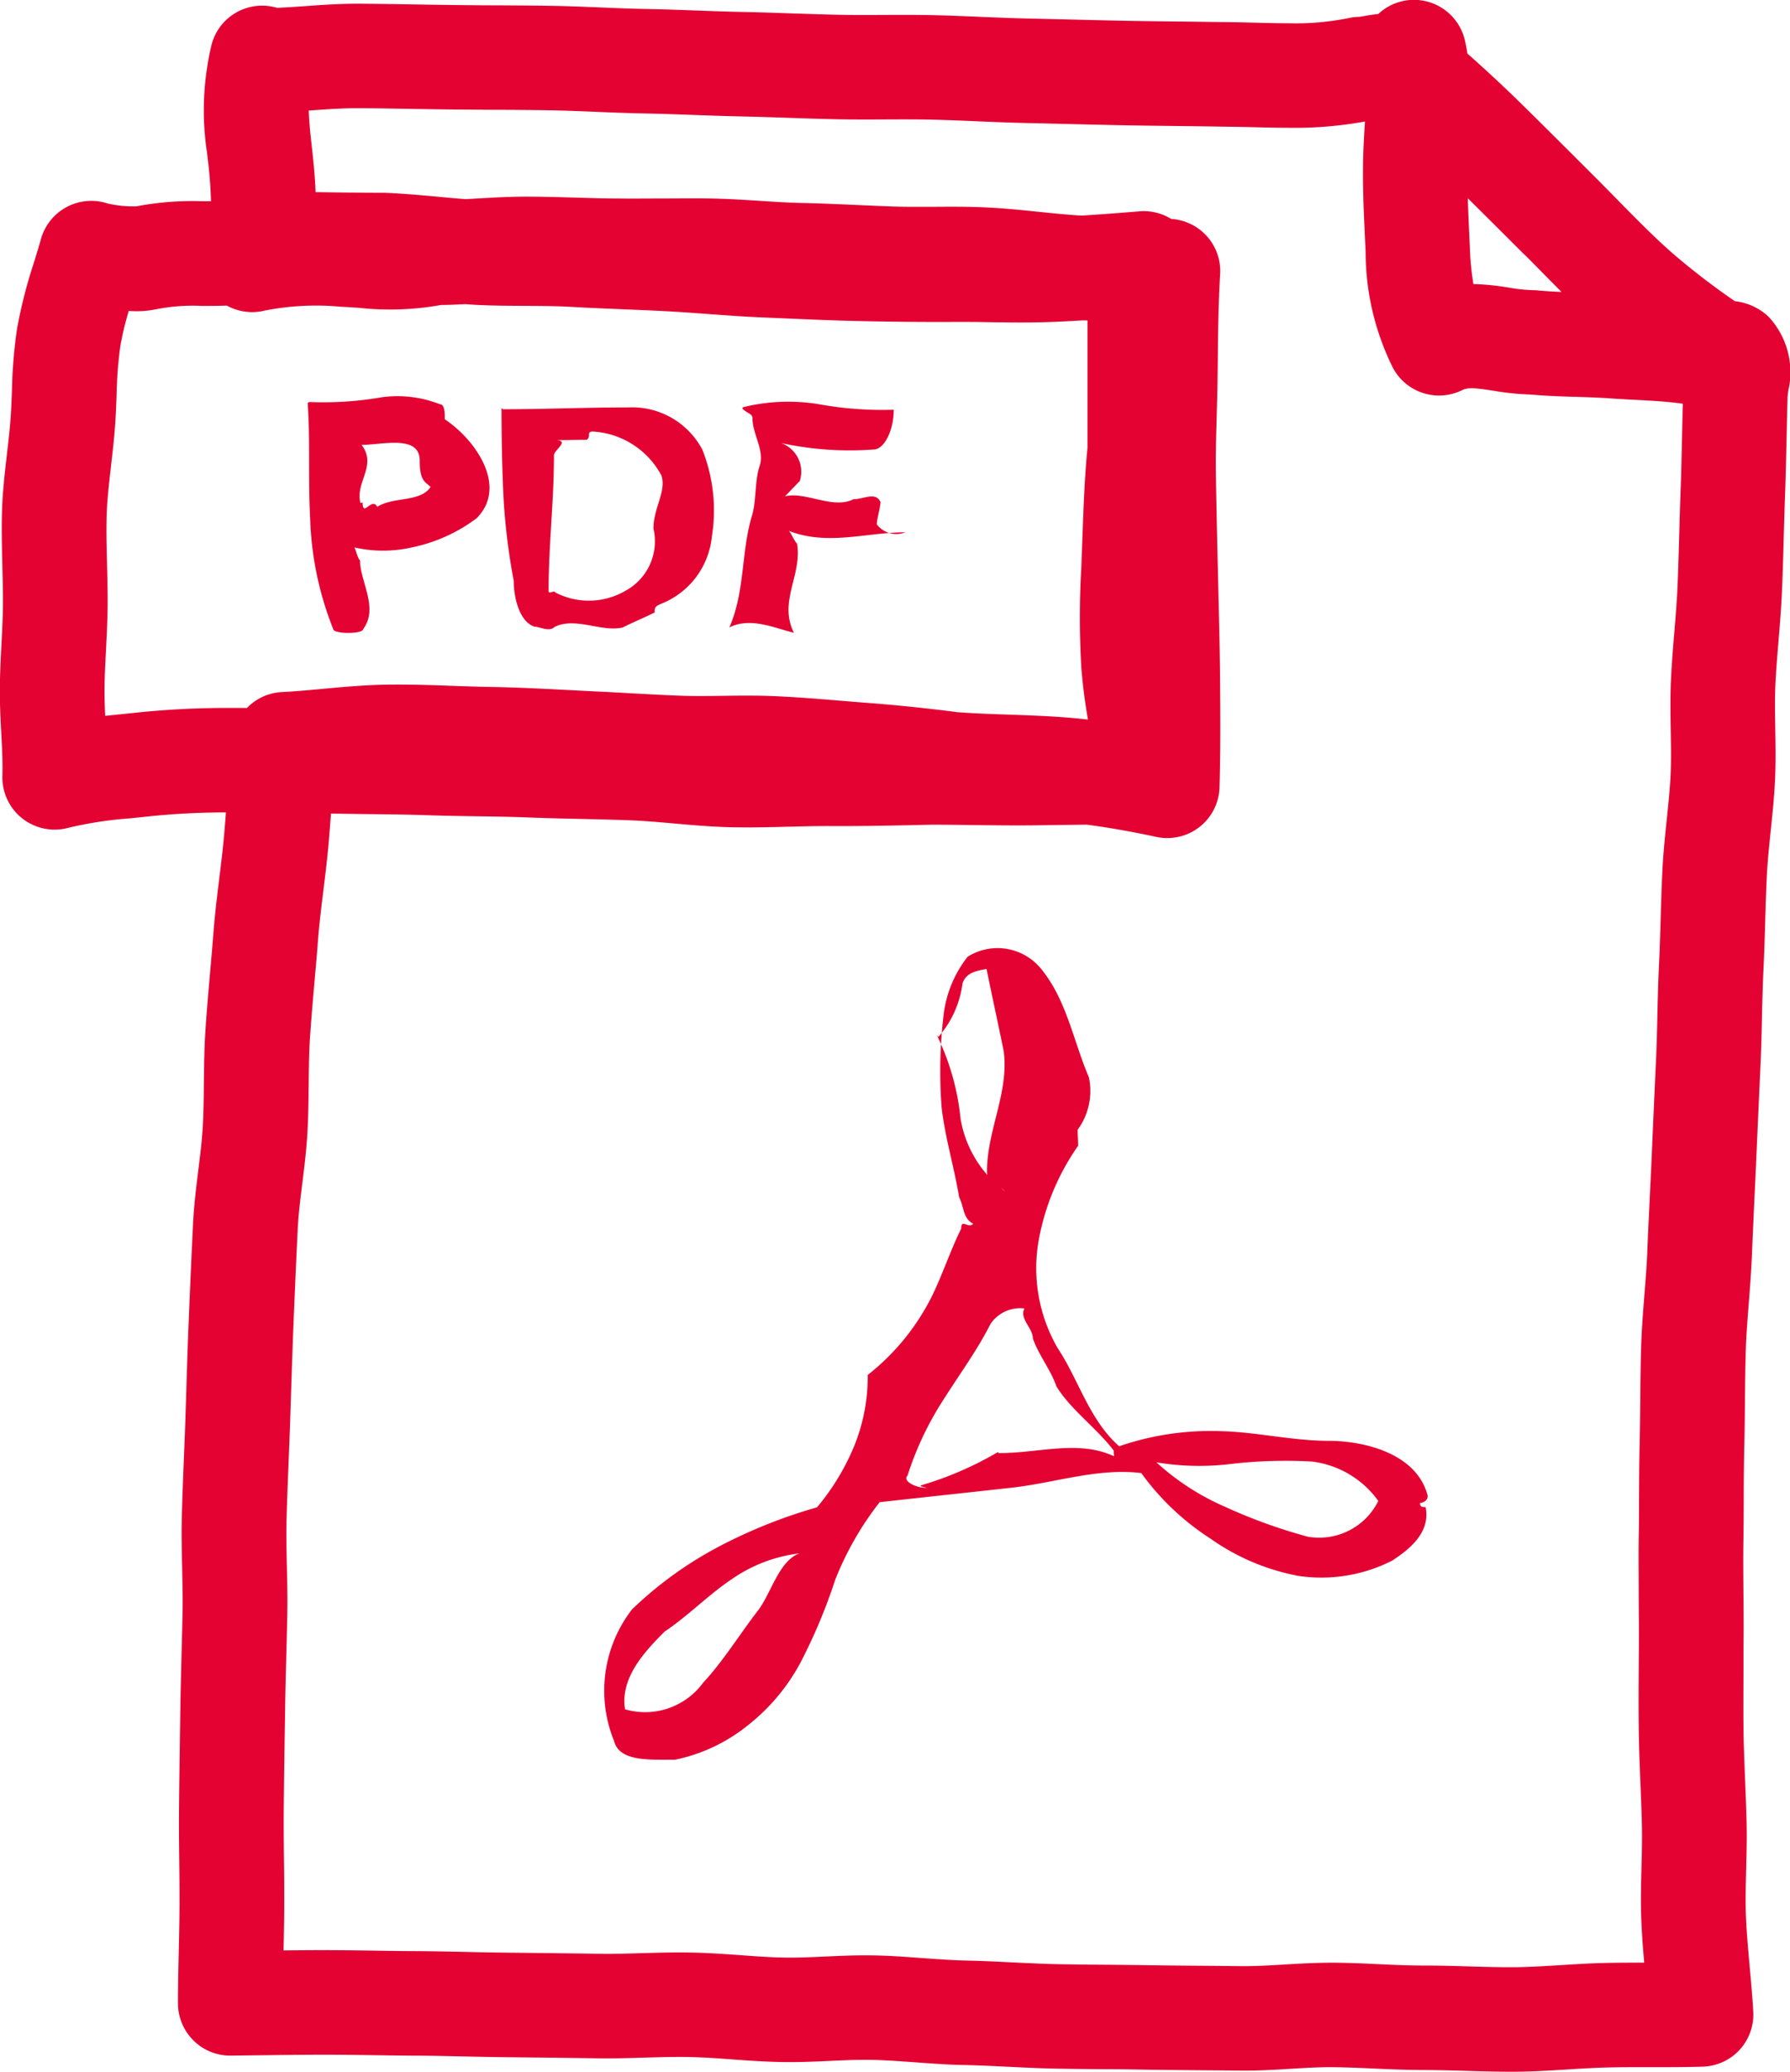
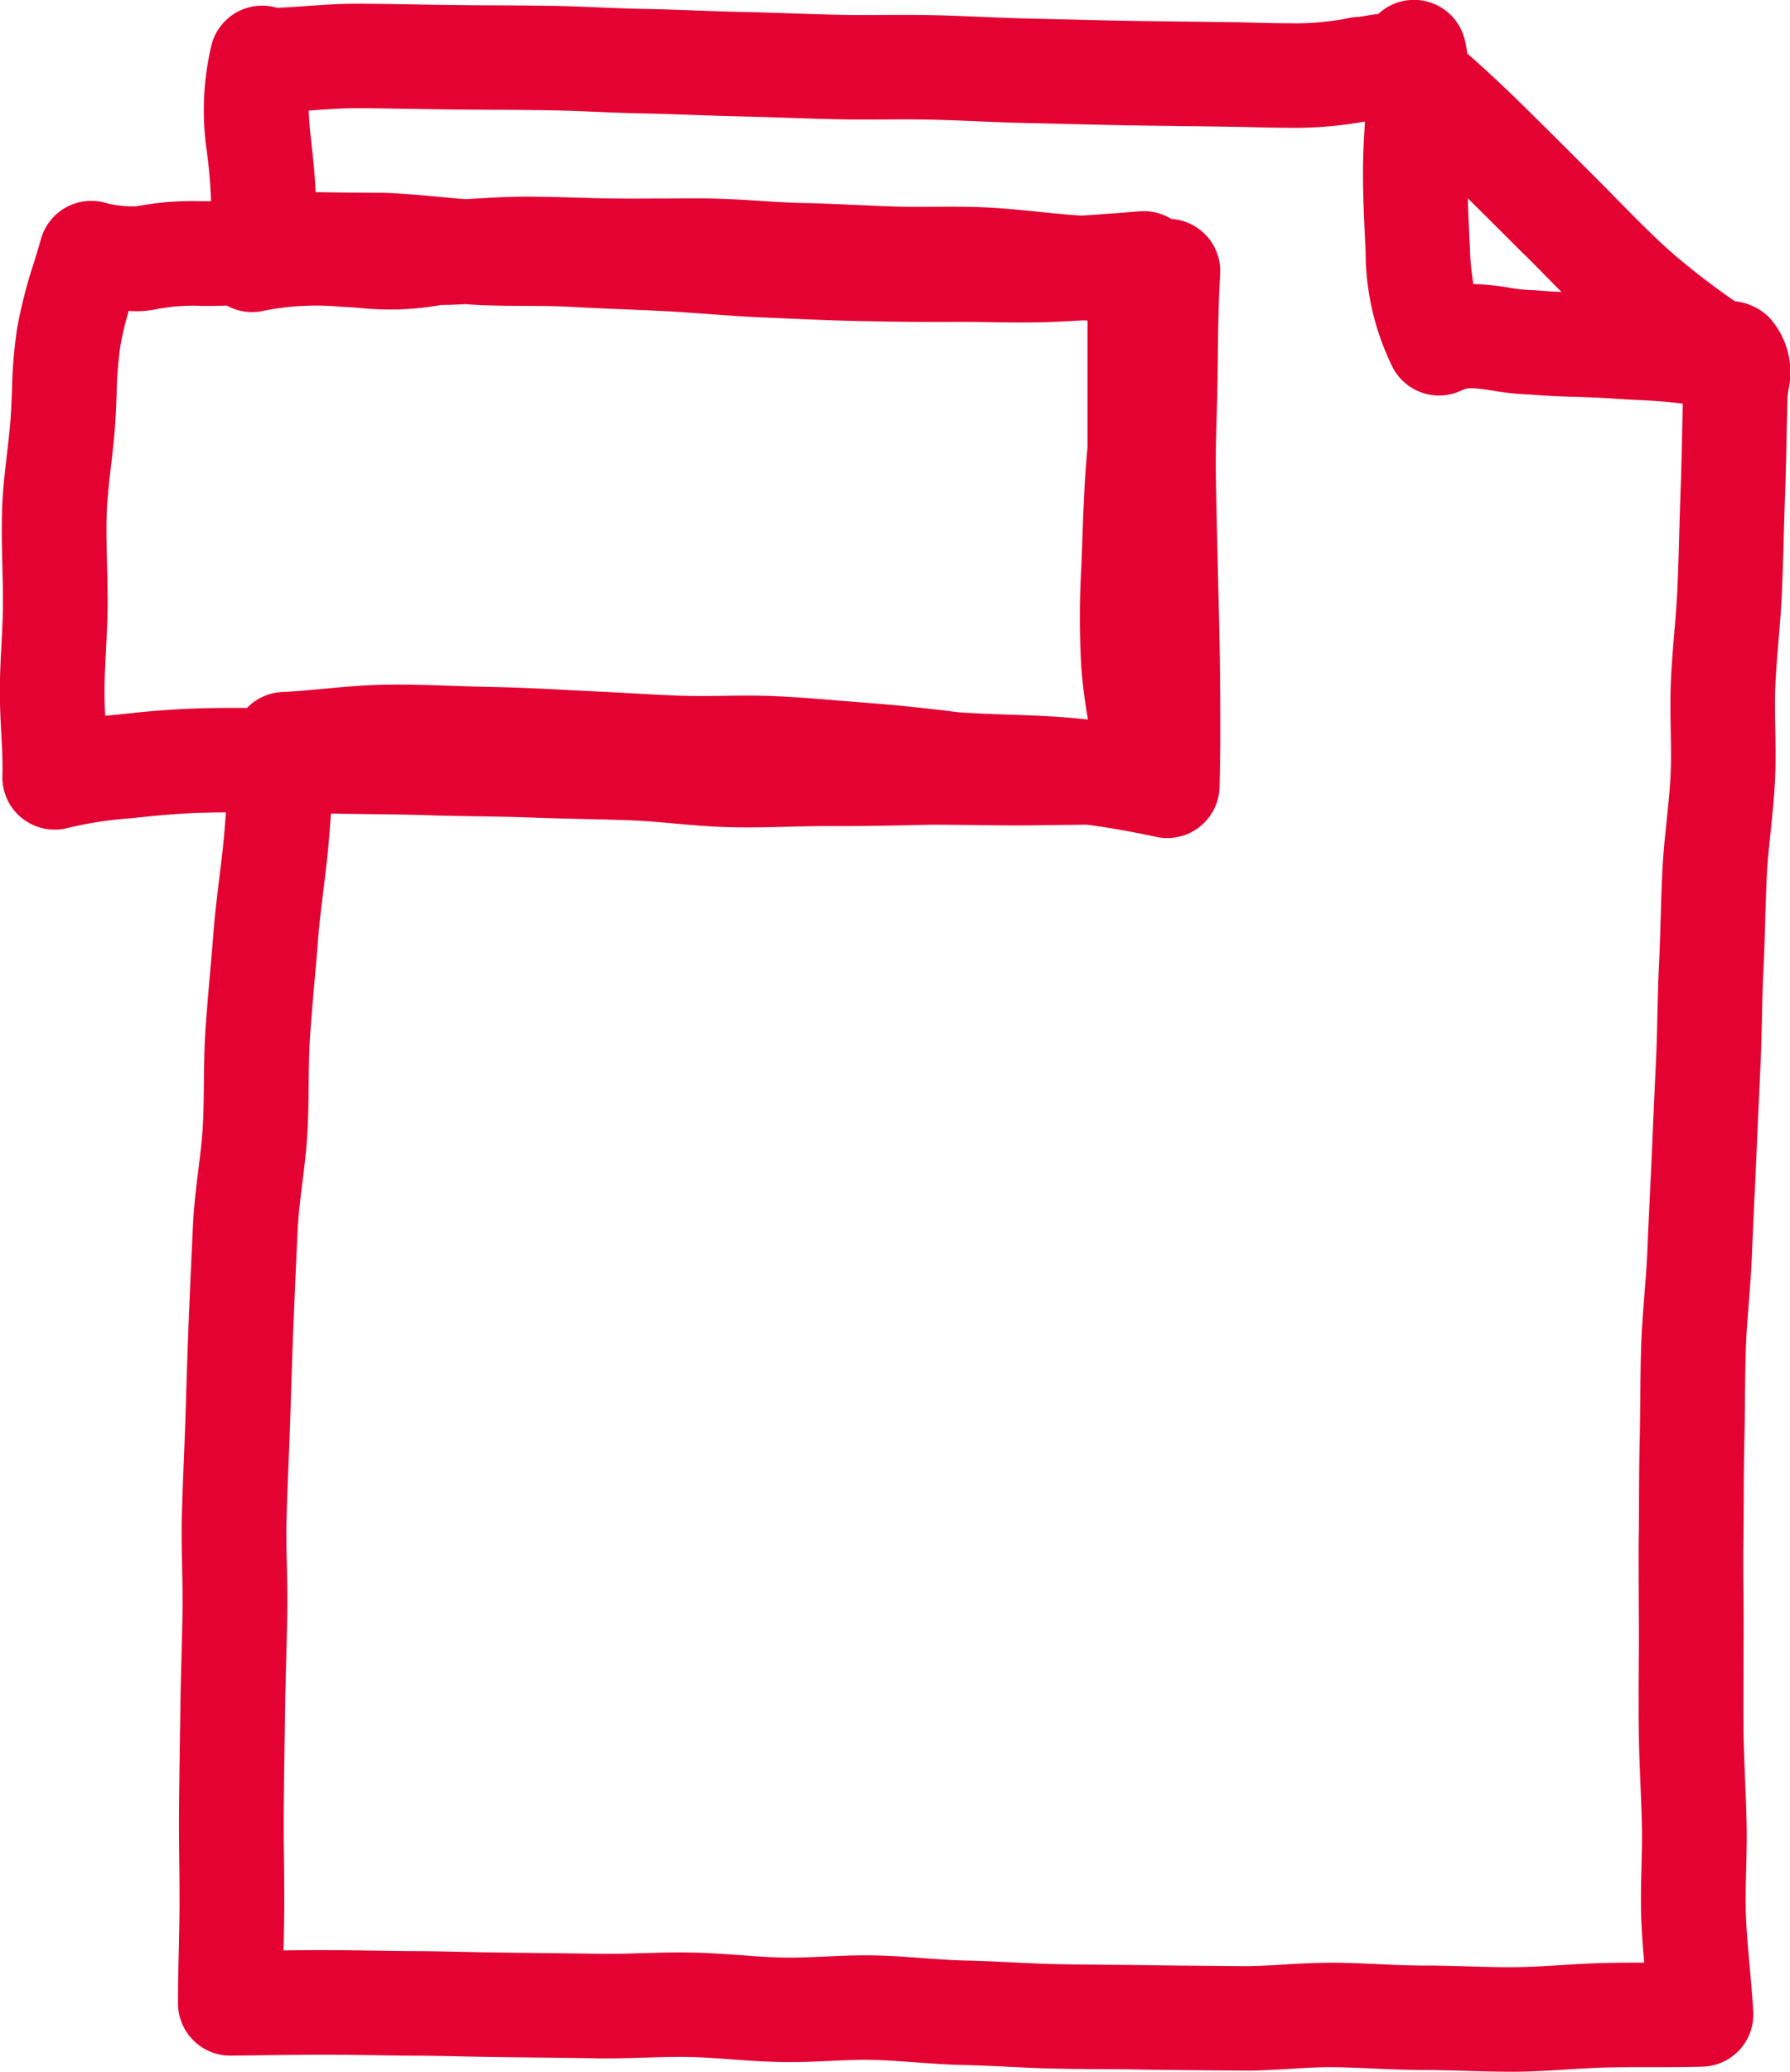
<svg xmlns="http://www.w3.org/2000/svg" width="74.182" height="85.839" viewBox="0 0 74.182 85.839">
  <g id="_4373930_adobe_file_logo_logos_pdf_icon" data-name="4373930_adobe_file_logo_logos_pdf_icon" transform="translate(136.178 -82.913)">
    <g id="_x32_7_x2C__PDF_x2C__File_type_x2C__Adobe" transform="translate(-136.178 82.913)">
      <g id="Gruppe_119" data-name="Gruppe 119" transform="translate(0)">
        <g id="Gruppe_118" data-name="Gruppe 118">
          <g id="Gruppe_116" data-name="Gruppe 116" transform="translate(12.751 16.375)">
            <g id="Gruppe_113" data-name="Gruppe 113">
-               <path id="Pfad_146" data-name="Pfad 146" d="M-77.247,158.788a14.218,14.218,0,0,0,3.025-.2,4.8,4.8,0,0,1,2.381.291c.217,0,.209.409.209.626,1.3.866,2.617,2.8,1.317,4.1a6.738,6.738,0,0,1-2.695,1.211,5.4,5.4,0,0,1-2.9-.151c.65-.217.548.469.764.686,0,.866.782,1.976.132,2.843,0,.217-1.243.212-1.243,0a13.454,13.454,0,0,1-.957-4.628c-.086-1.59.009-3.181-.1-4.716C-77.316,158.815-77.247,158.788-77.247,158.788Zm2.209,4.159c0,.65.39-.248.607.186.65-.433,1.777-.175,2.21-.825-.217-.217-.451-.227-.451-1.094,0-1.083-1.542-.65-2.408-.65.65.866-.267,1.531-.05,2.4C-75.124,162.983-75.038,162.947-75.038,162.947Z" transform="translate(77.315 -158.508)" fill="#e40232" />
-             </g>
+               </g>
            <g id="Gruppe_114" data-name="Gruppe 114" transform="translate(8.027 0.504)">
-               <path id="Pfad_147" data-name="Pfad 147" d="M-40.2,160.911c1.733,0,3.466-.076,5.2-.076a3.293,3.293,0,0,1,3.07,1.754,6.848,6.848,0,0,1,.392,3.6,3.35,3.35,0,0,1-2.121,2.79c-.225.105-.25.135-.25.352-.433.217-.883.4-1.316.618-.866.217-1.967-.451-2.833-.018-.217.217-.612-.011-.828-.011-.65-.217-.863-1.249-.863-1.9a26.74,26.74,0,0,1-.429-3.56c-.055-1.2-.077-2.392-.077-3.587C-40.261,160.851-40.2,160.911-40.2,160.911Zm2.147,7.577a3.012,3.012,0,0,0,2.937-.057,2.33,2.33,0,0,0,1.158-2.574c0-.866.546-1.548.33-2.2a3.446,3.446,0,0,0-2.875-1.824c-.24.034-.023.211-.224.345-.433,0-.873.015-1.306.015.65,0-.049.409-.049.625,0,1.95-.222,3.689-.222,5.638.012.108.162-.009.268.01C-38.021,168.472-38.058,168.488-38.058,168.488Z" transform="translate(40.261 -160.835)" fill="#e40232" />
-             </g>
+               </g>
            <g id="Gruppe_115" data-name="Gruppe 115" transform="translate(17.482 0.272)">
-               <path id="Pfad_148" data-name="Pfad 148" d="M3.941,159.99a7.775,7.775,0,0,1,3.146-.128,14.713,14.713,0,0,0,3.107.229c0,.866-.4,1.647-.828,1.647a13.446,13.446,0,0,1-4.148-.336A1.263,1.263,0,0,1,6.3,163.047c-.217.217-.4.417-.617.634.866-.217,1.978.551,2.844.118.433,0,.9-.323,1.117.11,0,.217-.152.716-.152.932a1.019,1.019,0,0,0,1.184.329c-1.733,0-3.441.654-5.174-.213.433,0,.469.467.686.684.217,1.3-.781,2.392-.131,3.692-.866-.217-1.808-.655-2.674-.222.65-1.516.481-3.041.914-4.558.217-.65.122-1.479.338-2.129s-.293-1.312-.293-1.961c0-.217-.2-.2-.416-.413C3.917,160.035,3.941,159.99,3.941,159.99Z" transform="translate(-3.388 -159.763)" fill="#e40232" />
-             </g>
+               </g>
          </g>
          <g id="Gruppe_117" data-name="Gruppe 117" transform="translate(25.053 39.275)">
-             <path id="Pfad_149" data-name="Pfad 149" d="M13.166,287.231c.217,0,.426-.091.426-.307-.433-1.733-2.592-2.279-4.108-2.279-1.5,0-3-.369-4.472-.4a11.628,11.628,0,0,0-4.434.707c0,1.3.558.533.31-.012-1.3-1.083-1.751-2.814-2.618-4.114a6.618,6.618,0,0,1-.79-4.54,9.886,9.886,0,0,1,1.626-3.867c0-.217-.021-.445-.021-.662A2.715,2.715,0,0,0-.45,269.58c-.65-1.516-.921-3.216-2-4.515a2.327,2.327,0,0,0-3.024-.475A4.792,4.792,0,0,0-6.47,267a19.845,19.845,0,0,0-.084,3.807c.136,1.24.512,2.452.728,3.745.217.433.152.881.586,1.1-.217.217-.5-.234-.5.2-.433.866-.8,1.972-1.233,2.839a9.615,9.615,0,0,1-2.641,3.225,7.66,7.66,0,0,1-.552,2.923,9.7,9.7,0,0,1-1.55,2.561,21.2,21.2,0,0,0-4.094,1.641,15.819,15.819,0,0,0-3.574,2.589,5.507,5.507,0,0,0-.743,5.448c.217.866,1.462.776,2.545.776a7.1,7.1,0,0,0,3.036-1.452,8.233,8.233,0,0,0,2.14-2.56,22.676,22.676,0,0,0,1.444-3.44,12.906,12.906,0,0,1,1.842-3.215c1.95-.217,3.669-.4,5.619-.617,1.733-.217,3.491-.806,5.224-.589A10.62,10.62,0,0,0,4.595,288.7a9.265,9.265,0,0,0,3.629,1.539,6.473,6.473,0,0,0,3.906-.636c.65-.433,1.593-1.128,1.376-2.211-.217,0-.234-.037-.234-.254C13.273,287.092,13.166,287.231,13.166,287.231Zm-32.835,8.557c-.217-1.3.771-2.373,1.637-3.24.958-.639,1.809-1.516,2.766-2.16a6.217,6.217,0,0,1,3.4-1.123c-1.3-.217-1.638,1.537-2.288,2.4-.735.945-1.45,2.112-2.281,3a2.977,2.977,0,0,1-3.308,1.081C-19.784,295.733-19.669,295.788-19.669,295.788Zm12.983-27.877a4.167,4.167,0,0,0,1-2.218c.217-.65,1.016-.507,1.449-.723-.217,0-.247.075-.463.075.217,1.083.507,2.388.723,3.47.217,1.733-.695,3.245-.695,4.978,0,.433.54.6.757.817a4.708,4.708,0,0,1-1.851-3,10.208,10.208,0,0,0-.977-3.458C-6.768,267.809-6.686,267.911-6.686,267.911Zm2.467,17.2a14.188,14.188,0,0,1-3.191,1.38c-.1.049.321.1.213.1-.433,0-.987-.282-.77-.5a13.17,13.17,0,0,1,1.54-3.227c.639-1.008,1.367-2,1.9-3.061a1.484,1.484,0,0,1,1.407-.642c-.217.433.349.807.349,1.24.217.65.756,1.328.972,1.978.65,1.083,1.97,1.942,2.62,3.025-1.516-.866-3.248-.251-4.981-.251A.06.06,0,0,1-4.218,285.115Zm6.312.379a10.781,10.781,0,0,0,3.346.113,19.659,19.659,0,0,1,3.353-.1,3.972,3.972,0,0,1,2.753,1.633,2.734,2.734,0,0,1-2.922,1.481,22.136,22.136,0,0,1-3.442-1.245,10.238,10.238,0,0,1-3.025-2.018C2.123,285.331,2.094,285.494,2.094,285.494Z" transform="translate(20.522 -264.226)" fill="#e40232" />
-           </g>
+             </g>
          <path id="Pfad_150" data-name="Pfad 150" d="M-62.861,96.061a2.177,2.177,0,0,0-.329-.27,2.417,2.417,0,0,0-1.092-.4,29.985,29.985,0,0,1-2.6-2c-.759-.67-1.465-1.389-2.214-2.15q-.393-.4-.788-.8l-.1-.1c-.97-.969-1.972-1.971-2.981-2.966-.78-.769-1.57-1.509-2.4-2.242-.027-.176-.059-.352-.1-.529a2.166,2.166,0,0,0-2.585-1.645,2.152,2.152,0,0,0-1.008.534c-.221.022-.412.055-.558.081-.078.014-.184.032-.23.037a2.162,2.162,0,0,0-.444.052,11.063,11.063,0,0,1-2.451.214h-.005c-.46,0-.92-.012-1.408-.024s-.992-.026-1.5-.026q-.868-.014-1.736-.023c-.735-.008-1.47-.017-2.206-.031s-1.444-.032-2.166-.05q-.9-.022-1.794-.042c-.644-.014-1.31-.042-1.954-.069s-1.33-.056-2.007-.071-1.376-.012-2.041-.009-1.293.006-1.925-.008-1.275-.036-1.912-.057c-.685-.023-1.369-.046-2.053-.06-.622-.013-1.264-.036-1.884-.059-.68-.025-1.382-.051-2.083-.063-.615-.011-1.224-.036-1.869-.063-.684-.028-1.391-.058-2.1-.068-.758-.011-1.517-.016-2.275-.02-.566,0-1.133-.006-1.7-.013q-.818-.009-1.637-.024c-.78-.013-1.559-.025-2.339-.03-.758,0-1.485.046-2.189.1-.4.028-.792.055-1.171.071a2.165,2.165,0,0,0-.31-.068,2.165,2.165,0,0,0-2.4,1.574,11.714,11.714,0,0,0-.194,4.493l.022.192a18.1,18.1,0,0,1,.143,1.821h-.373a12.345,12.345,0,0,0-2.719.212,4.765,4.765,0,0,1-1.183-.116,2.166,2.166,0,0,0-1.7.141,2.166,2.166,0,0,0-1.071,1.327c-.093.331-.193.657-.293.98a20.317,20.317,0,0,0-.7,2.748,20.426,20.426,0,0,0-.21,2.565c-.017.444-.033.864-.066,1.271-.035.43-.086.866-.139,1.329-.091.781-.185,1.588-.208,2.437-.021.762,0,1.511.016,2.235.013.515.025,1,.024,1.488,0,.56-.031,1.129-.062,1.732-.032.625-.065,1.272-.067,1.933,0,.618.029,1.195.059,1.753.033.615.064,1.2.047,1.771a2.166,2.166,0,0,0,.825,1.765,2.166,2.166,0,0,0,1.34.464,2.168,2.168,0,0,0,.57-.076,15.839,15.839,0,0,1,2.545-.391c.236-.024.474-.048.714-.074a31.243,31.243,0,0,1,3.271-.173c-.025.312-.048.622-.076.938-.052.586-.124,1.17-.2,1.79-.089.722-.181,1.469-.24,2.231-.042.542-.09,1.084-.137,1.626-.068.784-.14,1.594-.194,2.4-.052.76-.059,1.5-.067,2.224-.007.633-.013,1.23-.047,1.817s-.107,1.171-.185,1.8c-.089.715-.18,1.454-.218,2.224-.058,1.168-.113,2.412-.18,4.036-.04.971-.071,1.942-.1,2.913l-.036,1.122c-.018.541-.04,1.082-.062,1.623-.032.788-.064,1.6-.086,2.412-.02.747,0,1.48.013,2.189.015.642.028,1.247.016,1.847-.011.556-.026,1.111-.04,1.666-.021.789-.041,1.577-.052,2.366l-.012.813c-.016,1.074-.031,2.147-.041,3.219-.007.738,0,1.477.009,2.192.007.613.013,1.226.011,1.839s-.017,1.259-.031,1.88c-.016.71-.033,1.445-.033,2.173a2.166,2.166,0,0,0,.643,1.54,2.152,2.152,0,0,0,1.547.626l1.053-.012c.92-.011,1.844-.023,2.756-.025.709,0,1.438.01,2.144.02.548.008,1.1.016,1.645.02.694,0,1.407.019,2.1.033.564.012,1.129.024,1.694.03l.837.009q1.479.016,2.958.037c.671.011,1.329-.009,1.966-.028s1.24-.037,1.833-.025,1.181.053,1.81.1,1.306.092,1.987.106c.7.015,1.385-.015,2.043-.045.617-.028,1.2-.054,1.763-.042s1.162.056,1.782.1c.653.048,1.328.1,2.021.112.593.013,1.184.041,1.809.072.65.032,1.321.065,2,.078.7.014,1.4.019,2.1.025.572,0,1.144.009,1.715.019.771.013,1.541.018,2.312.024q.752.006,1.5.013c.726.01,1.424-.033,2.1-.074.6-.036,1.169-.072,1.72-.067s1.133.029,1.736.057c.674.031,1.376.059,2.084.062.561,0,1.124.016,1.721.033s1.186.035,1.8.035l.308,0c.723-.008,1.431-.051,2.114-.094.594-.037,1.155-.071,1.71-.083s1.095-.011,1.679-.01c.721,0,1.466,0,2.2-.022a2.166,2.166,0,0,0,1.53-.7,2.167,2.167,0,0,0,.563-1.587c-.036-.618-.092-1.238-.146-1.837-.066-.735-.129-1.429-.156-2.1-.026-.628-.009-1.275.009-1.96.016-.63.033-1.282.017-1.949-.014-.566-.037-1.131-.06-1.7-.031-.763-.061-1.484-.069-2.21-.009-.88,0-1.783,0-2.657q0-.627.006-1.255c0-.549,0-1.1-.008-1.647-.006-.748-.013-1.52,0-2.268.008-.542.01-1.084.013-1.626,0-.755.007-1.535.025-2.293.014-.593.02-1.187.025-1.78.006-.707.014-1.437.036-2.142.02-.63.071-1.266.124-1.939.051-.641.1-1.3.13-1.981.029-.763.067-1.525.1-2.287.027-.546.054-1.092.077-1.638l.013-.292q.08-1.818.164-3.637c.032-.669.047-1.336.061-1.981.015-.675.03-1.312.061-1.953.033-.67.053-1.342.072-1.992s.039-1.3.07-1.945c.03-.594.093-1.2.159-1.838.07-.675.143-1.374.178-2.092.036-.734.023-1.446.011-2.135-.011-.634-.022-1.234.005-1.815.028-.6.077-1.2.13-1.834.057-.683.115-1.389.145-2.107.032-.759.054-1.524.074-2.263.016-.563.032-1.125.052-1.687.029-.784.046-1.574.063-2.337.012-.539.023-1.078.039-1.617,0-.021,0-.042,0-.063,0-.051.02-.194.034-.3A3.371,3.371,0,0,0-62.861,96.061Zm-10.082-2.546q.383.383.762.771.353.358.715.723c-.34-.015-.676-.035-1.014-.066-.065-.006-.131-.009-.2-.009a6.756,6.756,0,0,1-.937-.1,10.578,10.578,0,0,0-1.5-.153,11.491,11.491,0,0,1-.146-1.5l-.026-.564c-.023-.492-.045-.992-.06-1.49.776.769,1.548,1.539,2.3,2.29ZM-130.55,112.44c-.227.025-.453.048-.676.07l-.592.061c-.017-.346-.029-.684-.028-1.022,0-.558.031-1.125.062-1.726.032-.628.065-1.277.067-1.941,0-.547-.012-1.087-.025-1.61-.018-.7-.034-1.357-.016-2s.1-1.339.181-2.059c.056-.479.113-.974.154-1.479s.059-.985.077-1.455a16.888,16.888,0,0,1,.156-2.031,12.24,12.24,0,0,1,.349-1.454,4.058,4.058,0,0,0,1.09-.059,7.87,7.87,0,0,1,1.939-.148c.329,0,.676,0,1.036-.013a2.163,2.163,0,0,0,1.567.207,11.04,11.04,0,0,1,3.167-.159c.248.011.5.028.743.045a11.907,11.907,0,0,0,3.4-.119c.338,0,.668-.018,1-.034.139.009.276.021.415.028.7.037,1.385.04,2.048.043s1.289.006,1.9.04c.721.041,1.446.071,2.147.1.6.025,1.21.05,1.814.081.564.03,1.123.071,1.714.115.734.054,1.494.11,2.26.142l.965.041c.989.043,2.012.088,3.031.11,1.422.031,2.737.043,4.016.036.474,0,.943,0,1.44.011.841.012,1.71.024,2.595-.011.43-.017.851-.04,1.268-.065l.177.008c0,.328,0,.653,0,.974v.489q0,.995,0,1.989,0,.9,0,1.81c-.123,1.275-.169,2.558-.213,3.8l-.043,1.158a35.582,35.582,0,0,0,0,4.16c.052.681.143,1.39.274,2.152q-.514-.058-1-.095c-.784-.058-1.565-.085-2.32-.111-.686-.023-1.394-.048-2.088-.1-1.256-.163-2.526-.294-3.775-.389q-.531-.041-1.062-.085c-.892-.074-1.814-.15-2.744-.19-.718-.031-1.417-.023-2.094-.014-.583.007-1.134.014-1.675,0-.689-.023-1.371-.062-2.093-.1-.541-.031-1.082-.062-1.61-.084l-.856-.044c-1.136-.059-2.31-.12-3.473-.14-.512-.009-1.023-.027-1.534-.045-.909-.032-1.849-.065-2.8-.048-.881.015-1.725.093-2.541.169-.6.055-1.164.108-1.739.136a2.16,2.16,0,0,0-1.447.659l-.659,0A35.925,35.925,0,0,0-130.55,112.44Zm64.019-9.186c-.021.574-.037,1.148-.053,1.723-.02.725-.041,1.474-.072,2.2-.026.63-.079,1.262-.134,1.932-.054.646-.109,1.313-.14,1.99-.033.719-.021,1.416-.009,2.091.011.646.022,1.257-.007,1.848s-.093,1.208-.16,1.854c-.07.669-.142,1.361-.177,2.072-.034.685-.055,1.37-.074,2.033-.019.629-.038,1.278-.069,1.907-.034.7-.05,1.394-.065,2.067-.015.648-.029,1.26-.058,1.875q-.086,1.826-.164,3.652l-.013.292c-.023.539-.05,1.077-.076,1.615-.038.777-.076,1.554-.106,2.331-.023.587-.07,1.178-.12,1.8-.055.694-.112,1.412-.136,2.146-.024.754-.031,1.509-.038,2.239-.005.573-.011,1.146-.024,1.718-.019.8-.023,1.6-.027,2.375,0,.529,0,1.058-.013,1.587-.011.8,0,1.594,0,2.366,0,.533.009,1.066.008,1.6q0,.62-.006,1.24c-.005.891-.011,1.812,0,2.728.008.793.041,1.581.072,2.343.023.542.045,1.084.058,1.626s0,1.126-.016,1.728c-.019.726-.038,1.476-.007,2.249.024.586.069,1.171.119,1.746-.511,0-1.036,0-1.552.011-.645.013-1.277.052-1.888.09-.658.041-1.28.079-1.893.086-.629.006-1.259-.012-1.928-.032-.583-.017-1.185-.035-1.793-.035h-.066c-.609,0-1.224-.027-1.876-.057-.62-.029-1.26-.058-1.912-.061-.695,0-1.358.036-2,.075-.627.038-1.22.072-1.79.067q-.759-.008-1.519-.014c-.758-.006-1.517-.012-2.275-.024-.583-.009-1.166-.014-1.749-.019-.683-.005-1.366-.011-2.048-.024-.613-.012-1.223-.042-1.87-.073-.627-.031-1.275-.063-1.928-.077-.58-.012-1.171-.056-1.8-.1-.647-.048-1.317-.1-2-.112-.709-.016-1.392.015-2.054.045-.615.028-1.2.054-1.756.042s-1.158-.053-1.776-.1c-.656-.046-1.335-.094-2.03-.107s-1.384.007-2.046.026c-.615.018-1.2.036-1.768.026-.993-.016-1.986-.027-2.98-.038l-.835-.009c-.55-.006-1.1-.018-1.651-.03-.707-.015-1.439-.031-2.166-.034-.535,0-1.069-.011-1.6-.019-.723-.011-1.473-.02-2.217-.021-.538,0-1.08.005-1.623.011.014-.6.027-1.226.029-1.842,0-.635,0-1.269-.011-1.9-.008-.694-.015-1.411-.009-2.106.009-1.064.025-2.129.041-3.194l.012-.815c.011-.771.031-1.542.051-2.314.015-.564.03-1.129.041-1.693.014-.692,0-1.373-.016-2.032-.016-.687-.03-1.336-.013-1.977.021-.78.053-1.58.084-2.354.022-.55.044-1.1.063-1.651l.037-1.128c.031-.958.062-1.916.1-2.874.066-1.611.121-2.845.178-4,.03-.611.108-1.24.191-1.907s.168-1.361.21-2.079c.04-.691.047-1.369.054-2.025.007-.689.014-1.34.057-1.977.052-.767.121-1.556.188-2.318.049-.556.1-1.111.14-1.667.052-.665.134-1.332.221-2.038.077-.628.157-1.278.216-1.937.038-.429.071-.851.1-1.273.54.011,1.079.018,1.618.024.809.009,1.646.019,2.456.047.675.023,1.35.033,2,.043.736.011,1.432.021,2.134.049.744.03,1.491.046,2.214.062.647.015,1.293.029,1.94.053.6.022,1.209.076,1.854.133.746.066,1.517.135,2.313.155.83.021,1.647,0,2.438-.02.607-.015,1.181-.031,1.754-.027,1.325.007,2.659-.023,3.95-.052l.232-.005c.576,0,1.152.008,1.729.015.925.011,1.88.023,2.838.007.377-.007.759-.011,1.141-.015l.7-.009c.88.114,1.836.281,2.895.508a2.168,2.168,0,0,0,1.79-.413,2.166,2.166,0,0,0,.829-1.64c.045-1.49.034-3.022.024-4.374-.008-1.157-.037-2.319-.064-3.442l-.02-.839c-.033-1.411-.066-2.821-.09-4.232-.014-.826.009-1.653.034-2.529.015-.551.031-1.1.037-1.655l.005-.476c.013-1.23.026-2.5.1-3.711a2.166,2.166,0,0,0-1.979-2.289l-.044,0a2.164,2.164,0,0,0-1.314-.319c-.8.065-1.59.127-2.388.177l-.147-.007c-.533-.035-1.068-.09-1.634-.148-.706-.072-1.435-.147-2.183-.183s-1.466-.031-2.165-.027c-.577,0-1.122.007-1.661-.011-.506-.017-1.011-.04-1.517-.062-.749-.033-1.525-.068-2.3-.084-.554-.012-1.114-.048-1.706-.086-.681-.044-1.384-.088-2.1-.1s-1.449,0-2.151,0c-.553,0-1.106.008-1.658,0-.581,0-1.157-.02-1.768-.037-.662-.019-1.346-.039-2.035-.04s-1.374.039-2.029.076l-.491.028c-.37-.028-.746-.061-1.136-.1-.717-.065-1.458-.132-2.217-.163l-.088,0c-.85,0-1.725-.013-2.57-.025l-.207,0c-.024-.683-.094-1.332-.162-1.937l-.021-.188c-.05-.449-.086-.865-.1-1.257l.166-.012c.652-.045,1.27-.089,1.859-.085.765,0,1.531.017,2.3.029q.829.014,1.658.024c.574.006,1.149.01,1.724.013.744,0,1.489.008,2.233.019.653.01,1.3.037,1.987.065.641.027,1.3.054,1.969.066s1.344.037,2,.061c.637.023,1.3.047,1.954.061s1.33.036,2,.059,1.31.044,1.965.059c.689.015,1.374.012,2.038.009s1.295-.006,1.928.008,1.286.041,1.918.068c.667.028,1.356.057,2.046.072q.889.019,1.778.042c.73.018,1.46.036,2.189.05.746.015,1.493.023,2.239.032.577.007,1.155.013,1.732.023.469.008.943.012,1.444.025s1,.026,1.52.026h.006a16.15,16.15,0,0,0,3.118-.261c0,.086-.01.172-.015.258-.017.292-.033.584-.045.876-.052,1.274.006,2.521.063,3.727l.026.554a10.8,10.8,0,0,0,1.129,4.786,2.166,2.166,0,0,0,2.883.923c.234-.117.576-.08,1.3.032a10.709,10.709,0,0,0,1.492.154c.694.06,1.353.083,1.991.1.5.017.973.034,1.436.067.334.024.669.041,1.006.058.663.034,1.294.069,1.909.158q-.018.664-.032,1.327C-66.487,101.727-66.5,102.5-66.531,103.254Z" transform="translate(136.178 -82.913)" fill="#e40232" />
        </g>
      </g>
    </g>
  </g>
</svg>